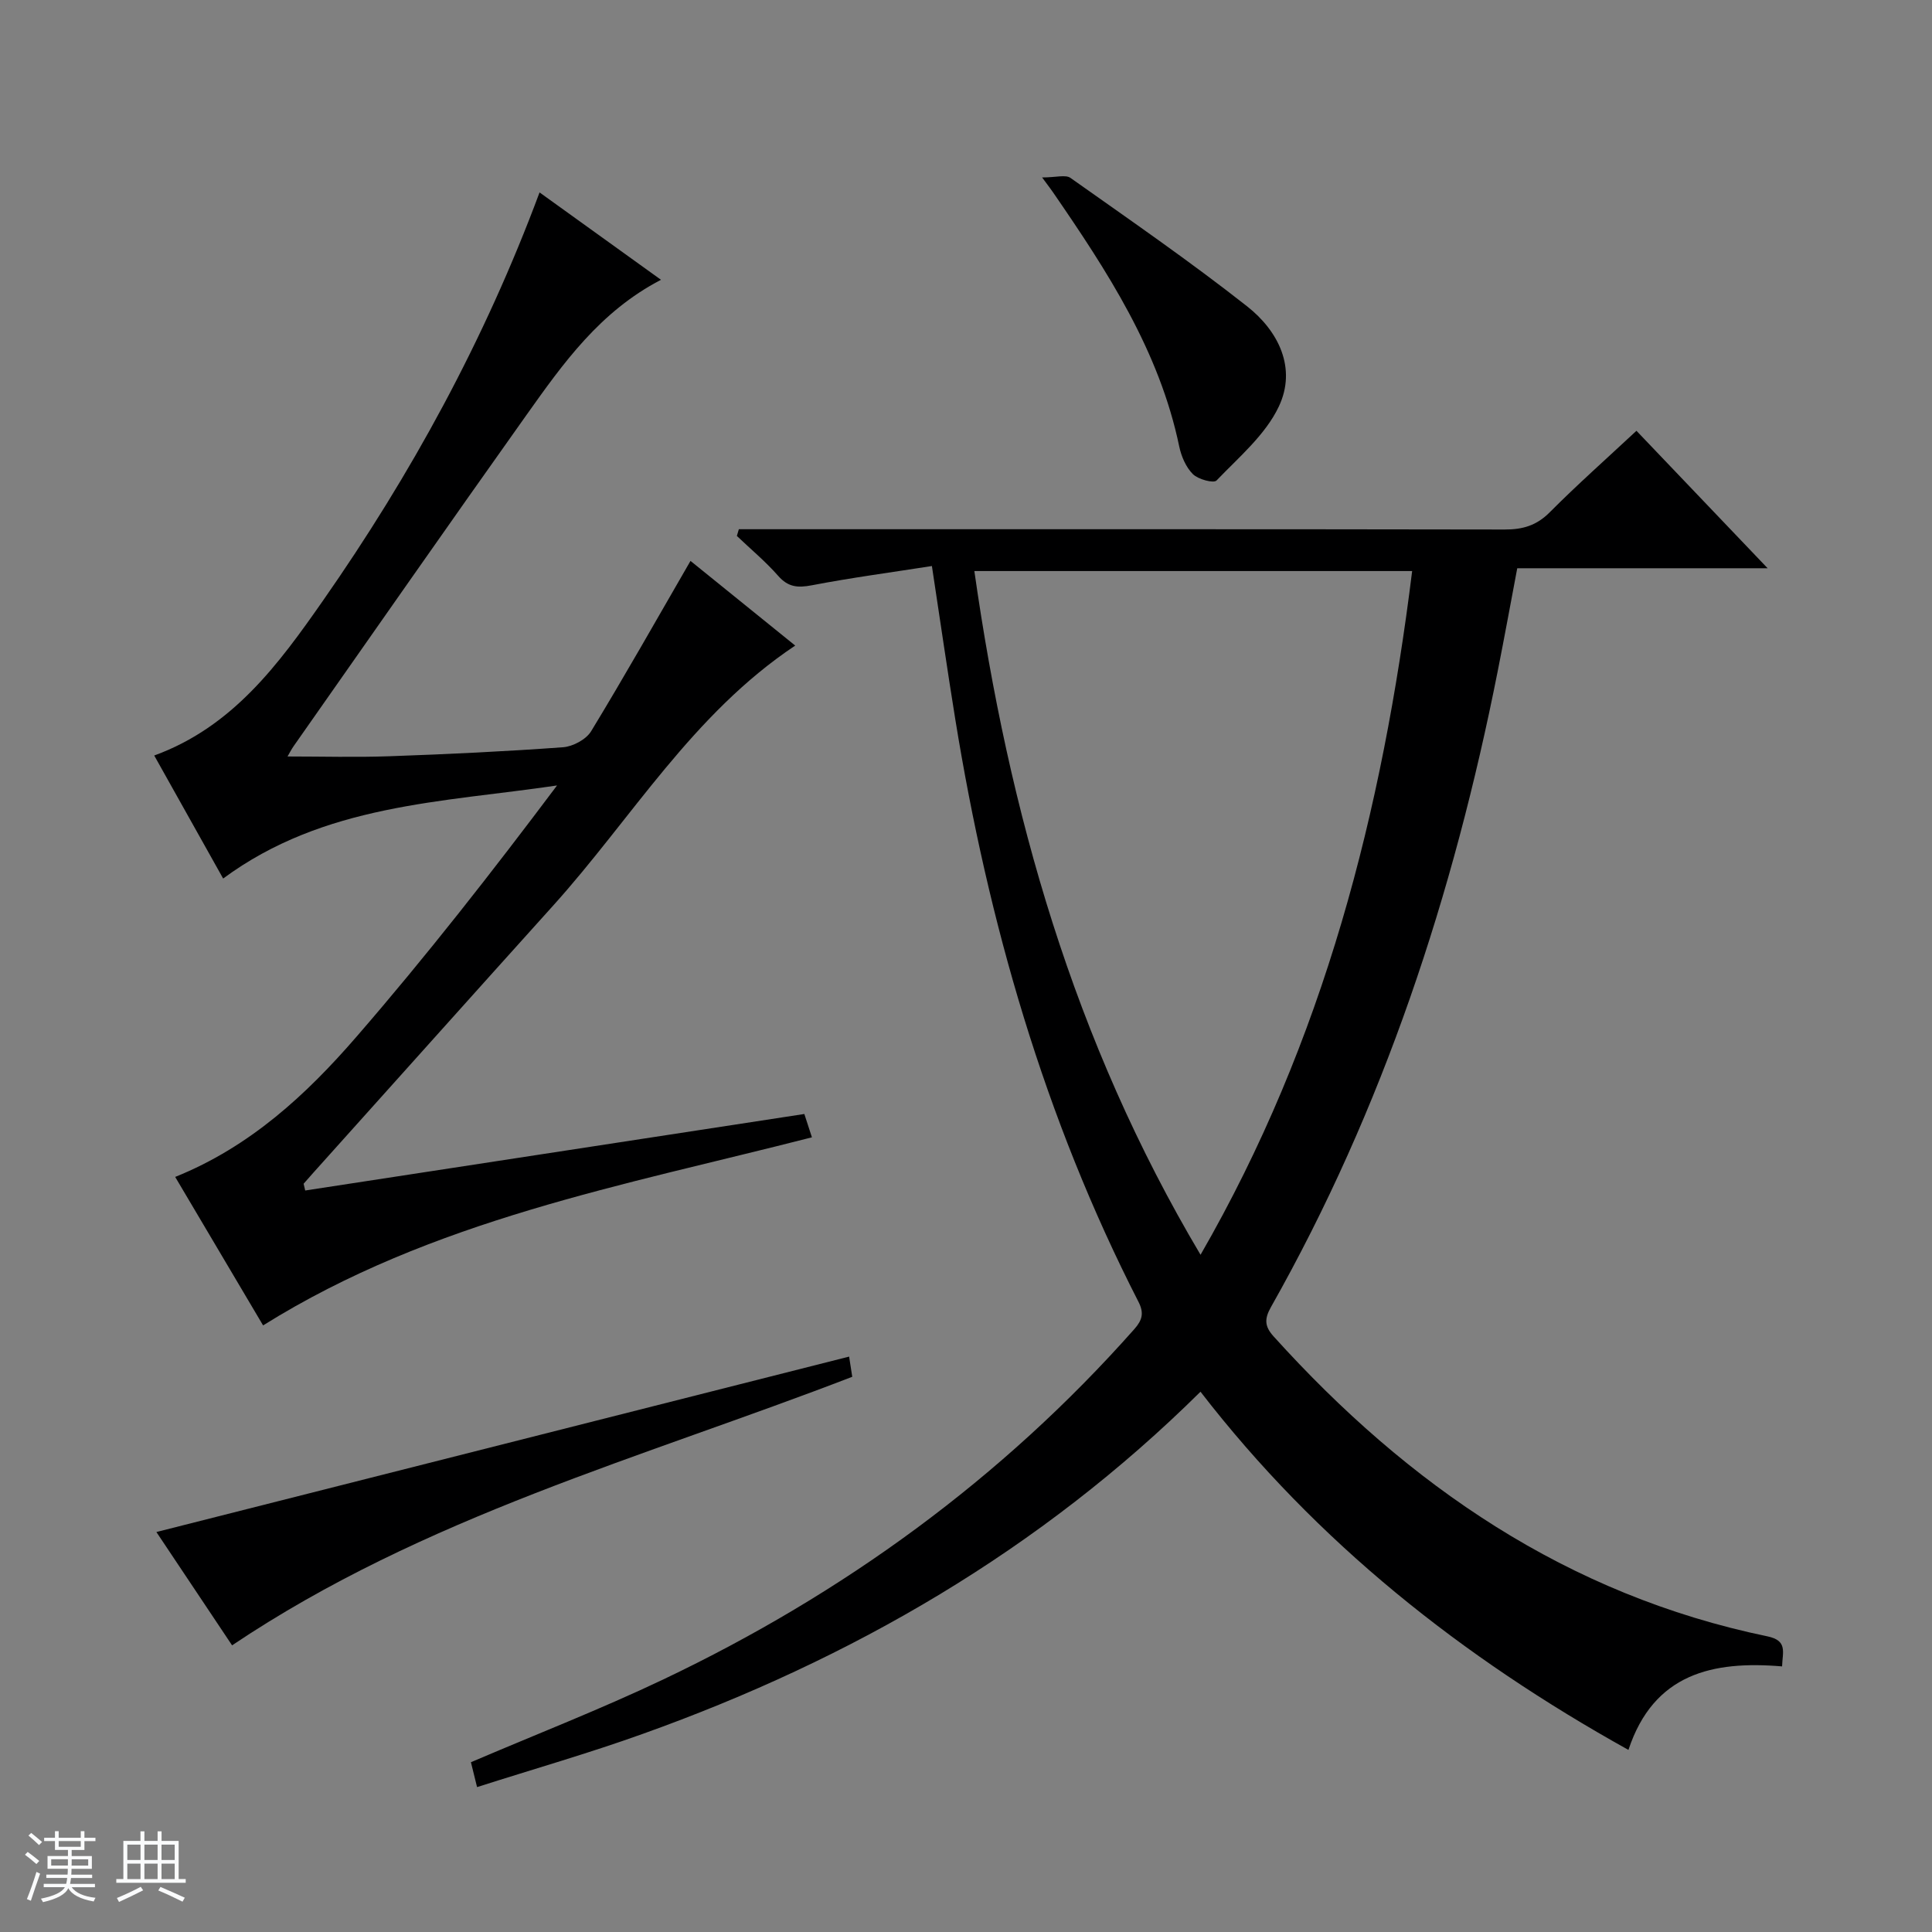
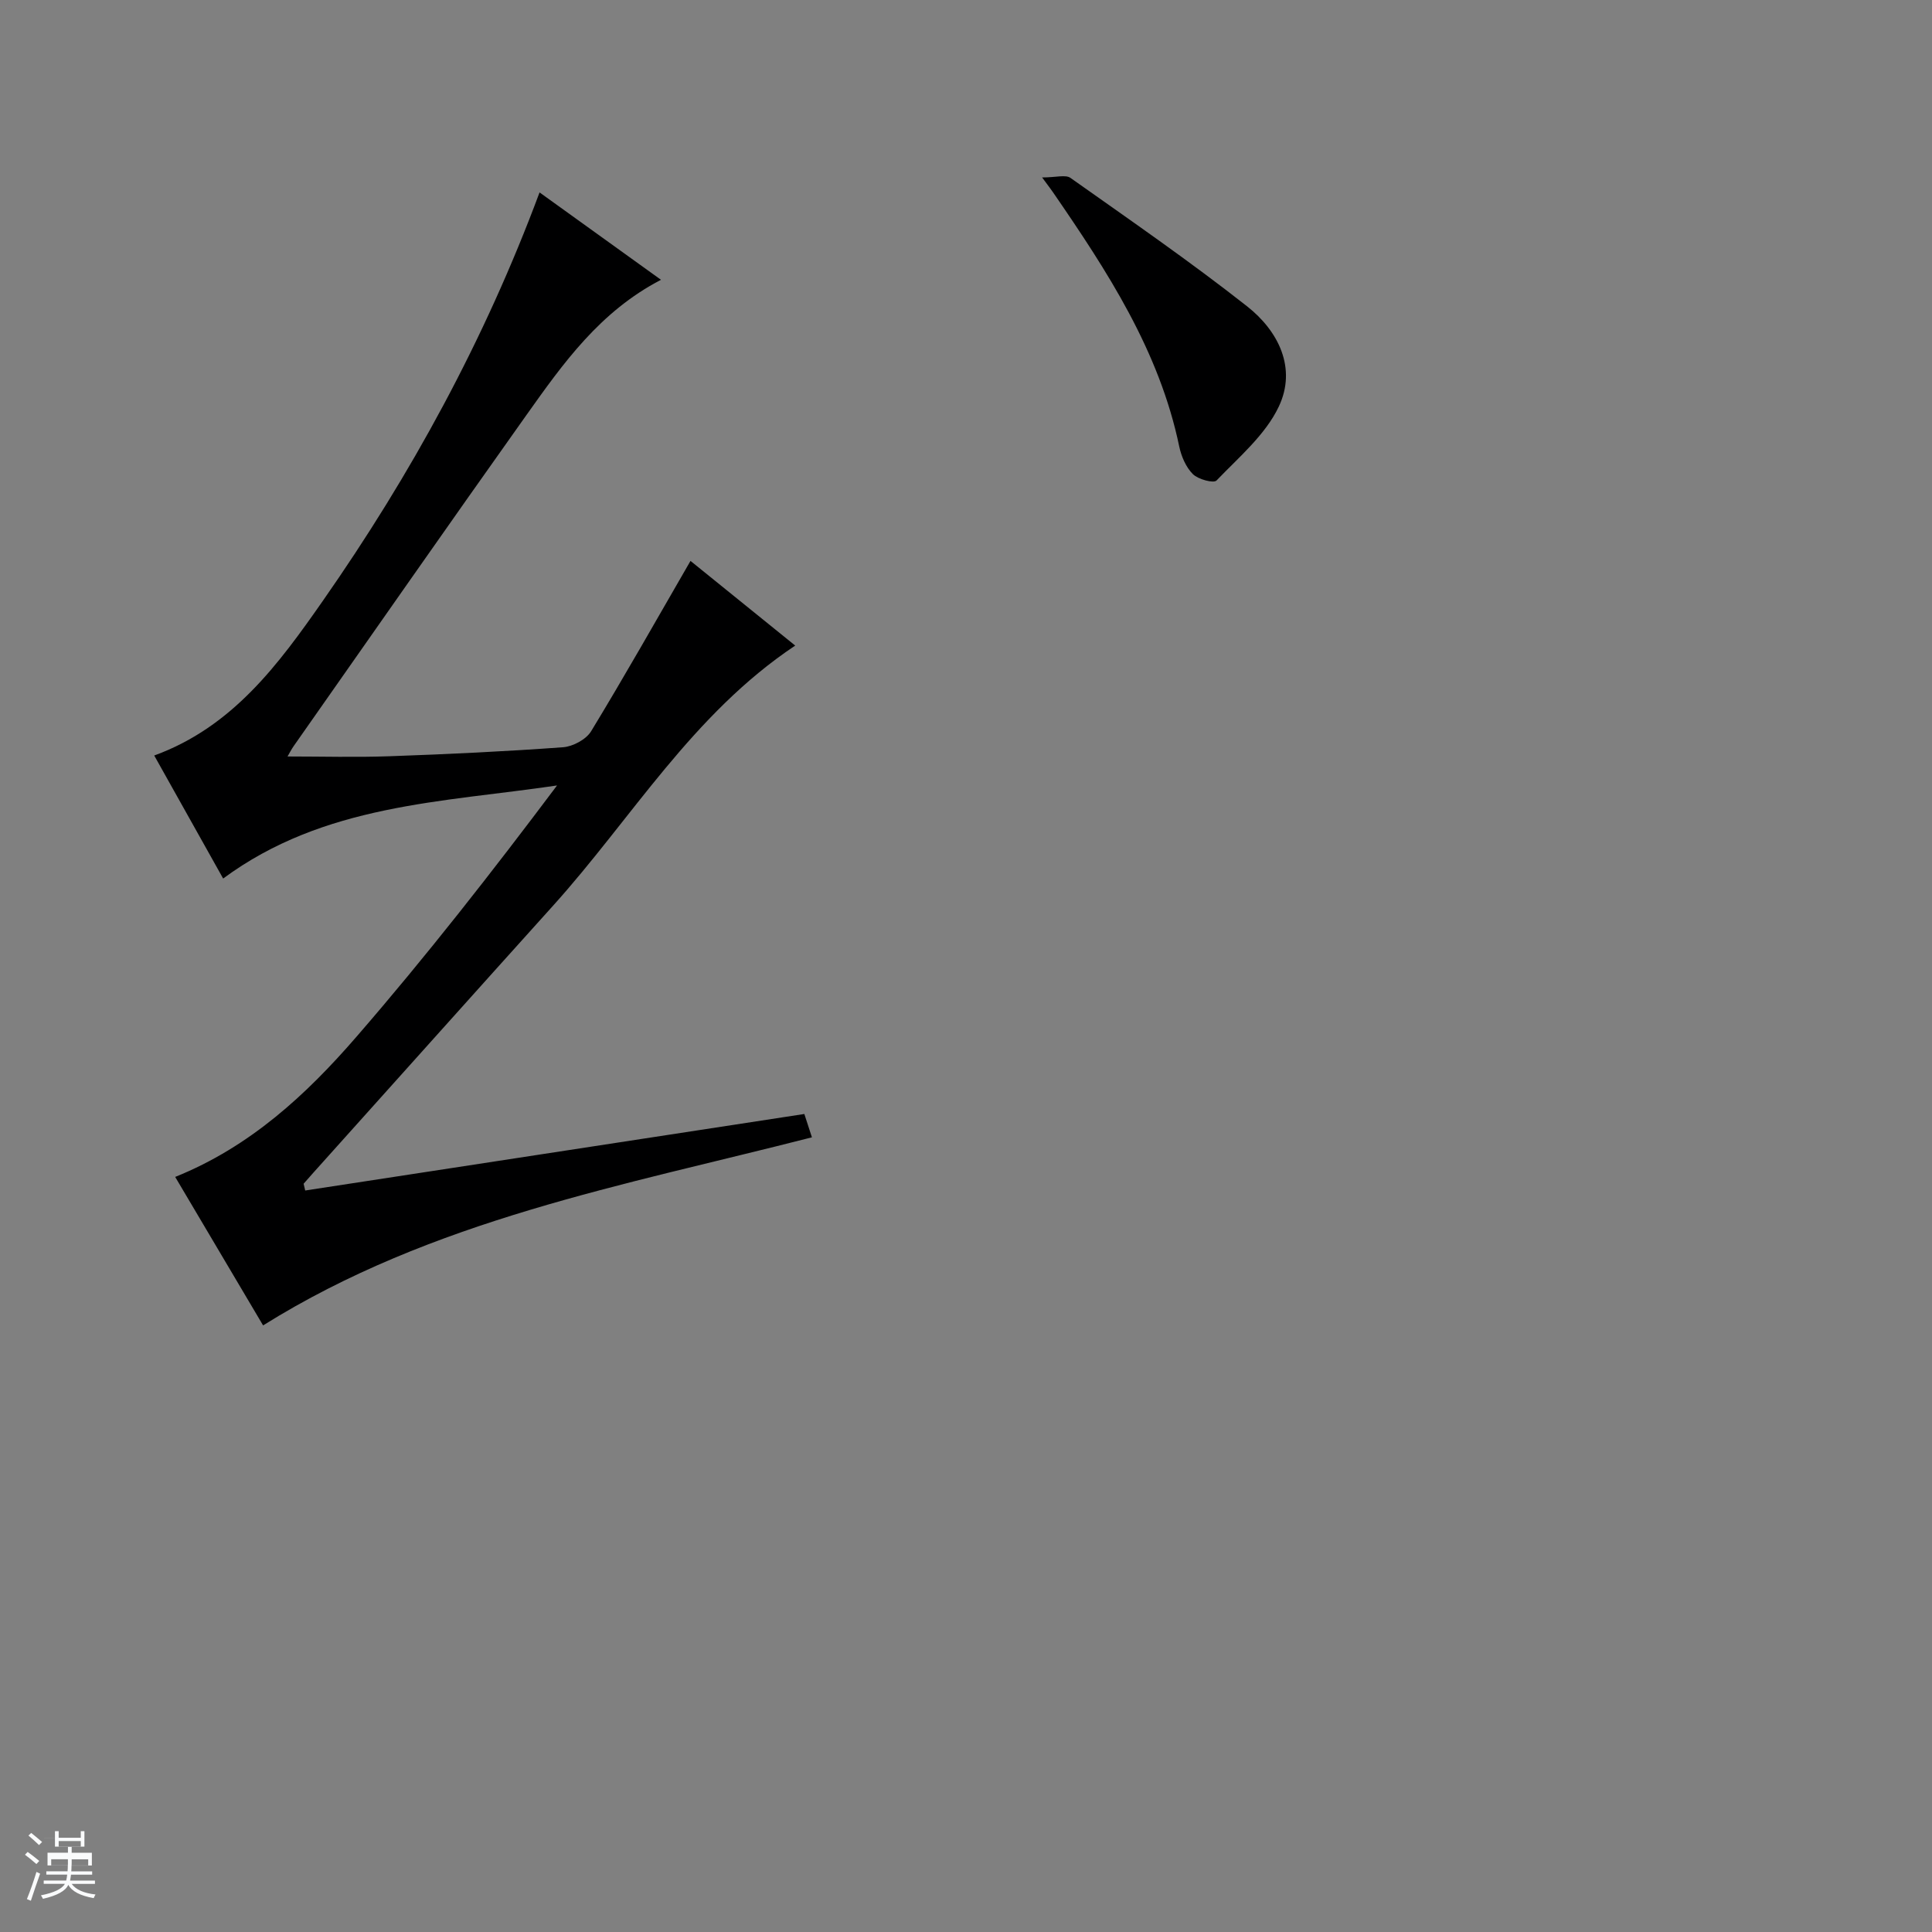
<svg xmlns="http://www.w3.org/2000/svg" enable-background="new 0 0 400 400" viewBox="0 0 400 400">
  <rect x="0" y="0" width="400" height="400" fill="#808080" stroke="none" />
-   <path d="m5.17 384 .56-.58c.85.61 1.65 1.24 2.4 1.87l-.59.64c-.84-.73-1.63-1.38-2.37-1.93m1.22 9.53-.82-.34c.71-1.76 1.37-3.64 1.98-5.63.24.13.5.25.76.36-.6 1.67-1.24 3.54-1.92 5.61m-.5-13.5.57-.54c.56.44 1.31 1.06 2.26 1.87l-.64.64c-.68-.66-1.41-1.32-2.19-1.97m3.25.46h2.24v-1.36h.77v1.36h4.57v-1.36h.76v1.36h2.28v.69h-2.28v1.84h-2.64v1.26h4.18v2.64h-4.21c0 .45-.02.86-.05 1.21h4.32v.69h-4.38c-.04.34-.1.75-.19 1.22h5.15v.69h-4.82c.87 1.19 2.51 1.92 4.93 2.19-.17.31-.3.57-.37.76-2.77-.49-4.52-1.41-5.26-2.76-.56 1.26-2.3 2.23-5.24 2.9-.12-.24-.26-.48-.43-.72 2.73-.55 4.38-1.34 4.96-2.38h-4.38v-.69h4.65c.1-.38.17-.79.21-1.22h-4.32v-.69h4.4c.03-.34.05-.75.05-1.21h-4.2v-2.64h4.23v-1.26h-2.69v-1.84h-2.24zm1.46 4.46v1.29h3.45c.01-.4.02-.57.01-.53v-.32-.45h-3.46zm1.55-2.59h4.57v-1.19h-4.57zm6.11 2.59h-3.42v.77c-.01.19-.01.37-.02.53h3.44z" fill="#fafbfc" />
-   <path d="m32.63 379.16h.82v1.98h3.54v7.89h1.46v.78h-14.37v-.78h1.46v-7.89h3.54v-1.98h.82v1.98h2.73zm-3.49 11.48.5.73c-1.61.82-3.28 1.63-5 2.41-.13-.27-.28-.55-.44-.82 1.75-.72 3.4-1.49 4.94-2.32m-2.78-5.55h2.73v-3.18h-2.73zm0 3.95h2.73v-3.2h-2.73zm3.54-3.95h2.73v-3.18h-2.73zm0 3.95h2.73v-3.2h-2.73zm7.89 4.68c-1.84-.92-3.51-1.7-5.02-2.32l.45-.73c1.89.8 3.57 1.55 5.04 2.23zm-1.62-11.81h-2.73v3.18h2.73zm-2.73 7.13h2.73v-3.2h-2.73v3.19z" fill="#fafbfc" />
+   <path d="m5.17 384 .56-.58c.85.61 1.65 1.24 2.4 1.87l-.59.64c-.84-.73-1.63-1.38-2.37-1.93m1.22 9.53-.82-.34c.71-1.76 1.37-3.64 1.98-5.63.24.13.5.25.76.36-.6 1.67-1.24 3.54-1.92 5.61m-.5-13.5.57-.54c.56.44 1.31 1.06 2.26 1.87l-.64.64c-.68-.66-1.41-1.32-2.19-1.97m3.25.46h2.24v-1.36h.77v1.36h4.57v-1.36h.76v1.36h2.28h-2.28v1.84h-2.64v1.26h4.18v2.64h-4.21c0 .45-.02.86-.05 1.21h4.32v.69h-4.38c-.04.34-.1.75-.19 1.22h5.15v.69h-4.82c.87 1.19 2.51 1.92 4.93 2.19-.17.31-.3.57-.37.76-2.77-.49-4.52-1.41-5.26-2.76-.56 1.26-2.3 2.23-5.24 2.9-.12-.24-.26-.48-.43-.72 2.73-.55 4.38-1.34 4.96-2.38h-4.38v-.69h4.65c.1-.38.17-.79.21-1.22h-4.32v-.69h4.4c.03-.34.05-.75.05-1.21h-4.2v-2.64h4.23v-1.26h-2.69v-1.84h-2.24zm1.46 4.46v1.29h3.45c.01-.4.02-.57.01-.53v-.32-.45h-3.46zm1.55-2.59h4.57v-1.19h-4.57zm6.11 2.59h-3.42v.77c-.01.19-.01.37-.02.53h3.44z" fill="#fafbfc" />
  <g fill="#000001">
-     <path d="m98.77 370c-.61-2.45-.95-3.86-1.27-5.15 13.38-5.73 26.84-10.96 39.85-17.15 37.24-17.73 70.05-41.54 97.5-72.52 1.66-1.88 2.04-3.34.86-5.65-19.48-38.05-31.12-78.58-37.93-120.62-1.64-10.13-3.1-20.29-4.84-31.72-8.35 1.31-16.66 2.41-24.88 3.99-2.92.56-4.9.38-6.95-1.96-2.61-2.97-5.68-5.52-8.55-8.26.14-.46.27-.93.41-1.39h5.59c50.99 0 101.98-.03 152.98.06 3.73.01 6.6-.83 9.32-3.57 5.63-5.66 11.61-10.96 17.95-16.87 8.9 9.33 17.68 18.53 27.16 28.46-17.67 0-34.5 0-51.84 0-1.39 7.37-2.66 14.31-4.03 21.23-9.15 46.23-23.68 90.55-46.96 131.73-1.37 2.43-1.35 3.98.54 6.07 27.9 30.91 60.84 53.53 102.25 62.11 4.23.88 3.12 3.25 3.03 6.22-14.34-1.21-26.58 1.46-31.81 17.29-34.48-19.18-64.47-42.92-88.6-74.16-33.16 32.83-72.21 55.37-115.5 70.85-11.2 4.02-22.64 7.29-34.28 11.01zm102.96-251.77c7.11 49.94 20.55 97.34 46.83 141.56 25.59-44.4 37.66-91.87 43.81-141.56-30.44 0-60.19 0-90.64 0z" />
    <path d="m63.19 246.48c34.37-5.27 68.73-10.54 103.34-15.84.57 1.75 1.05 3.25 1.57 4.83-38.94 9.98-78.56 17.03-113.63 38.94-6.04-10.2-12.09-20.42-18.2-30.74 15.55-6.26 27.18-17.07 37.54-29.03 14.47-16.69 28.08-34.12 41.52-52.02-23.84 3.53-48.21 3.82-69.13 19.27-4.89-8.72-9.54-17.04-14.27-25.47 16.25-5.92 25.76-18.92 34.91-32.02 18.24-26.12 33.46-53.91 44.87-84.56 8.39 6.04 16.51 11.88 25.14 18.09-12.66 6.58-20.26 17.31-27.83 27.96-16.19 22.78-32.17 45.72-48.23 68.6-.47.67-.84 1.41-1.26 2.13 7.14 0 14.16.2 21.17-.05 11.96-.42 23.93-.99 35.87-1.86 2.05-.15 4.79-1.62 5.82-3.32 6.98-11.48 13.59-23.18 20.57-35.26 6.87 5.56 14.12 11.42 21.68 17.53-21.29 14.2-33.82 35.76-50.13 53.85-16.6 18.42-33.13 36.91-49.7 55.36-.66.73-1.3 1.48-1.95 2.21.11.48.22.94.33 1.4z" />
-     <path d="m175.8 280.87c.23 1.47.46 2.9.65 4.18-43.46 16.77-88.64 28.91-128.4 55.6-4.92-7.36-10.4-15.57-15.67-23.46 47.73-12.09 95.35-24.15 143.42-36.32z" />
    <path d="m215.76 36.74c2.89 0 4.86-.63 5.88.1 12.31 8.71 24.74 17.28 36.58 26.6 6.46 5.09 10.31 12.78 6.54 20.74-2.77 5.85-8.26 10.47-12.89 15.3-.6.63-3.8-.23-4.89-1.31-1.44-1.43-2.4-3.68-2.83-5.72-4.13-19.84-14.92-36.33-26.13-52.63-.35-.52-.74-1.02-2.26-3.08z" />
  </g>
</svg>